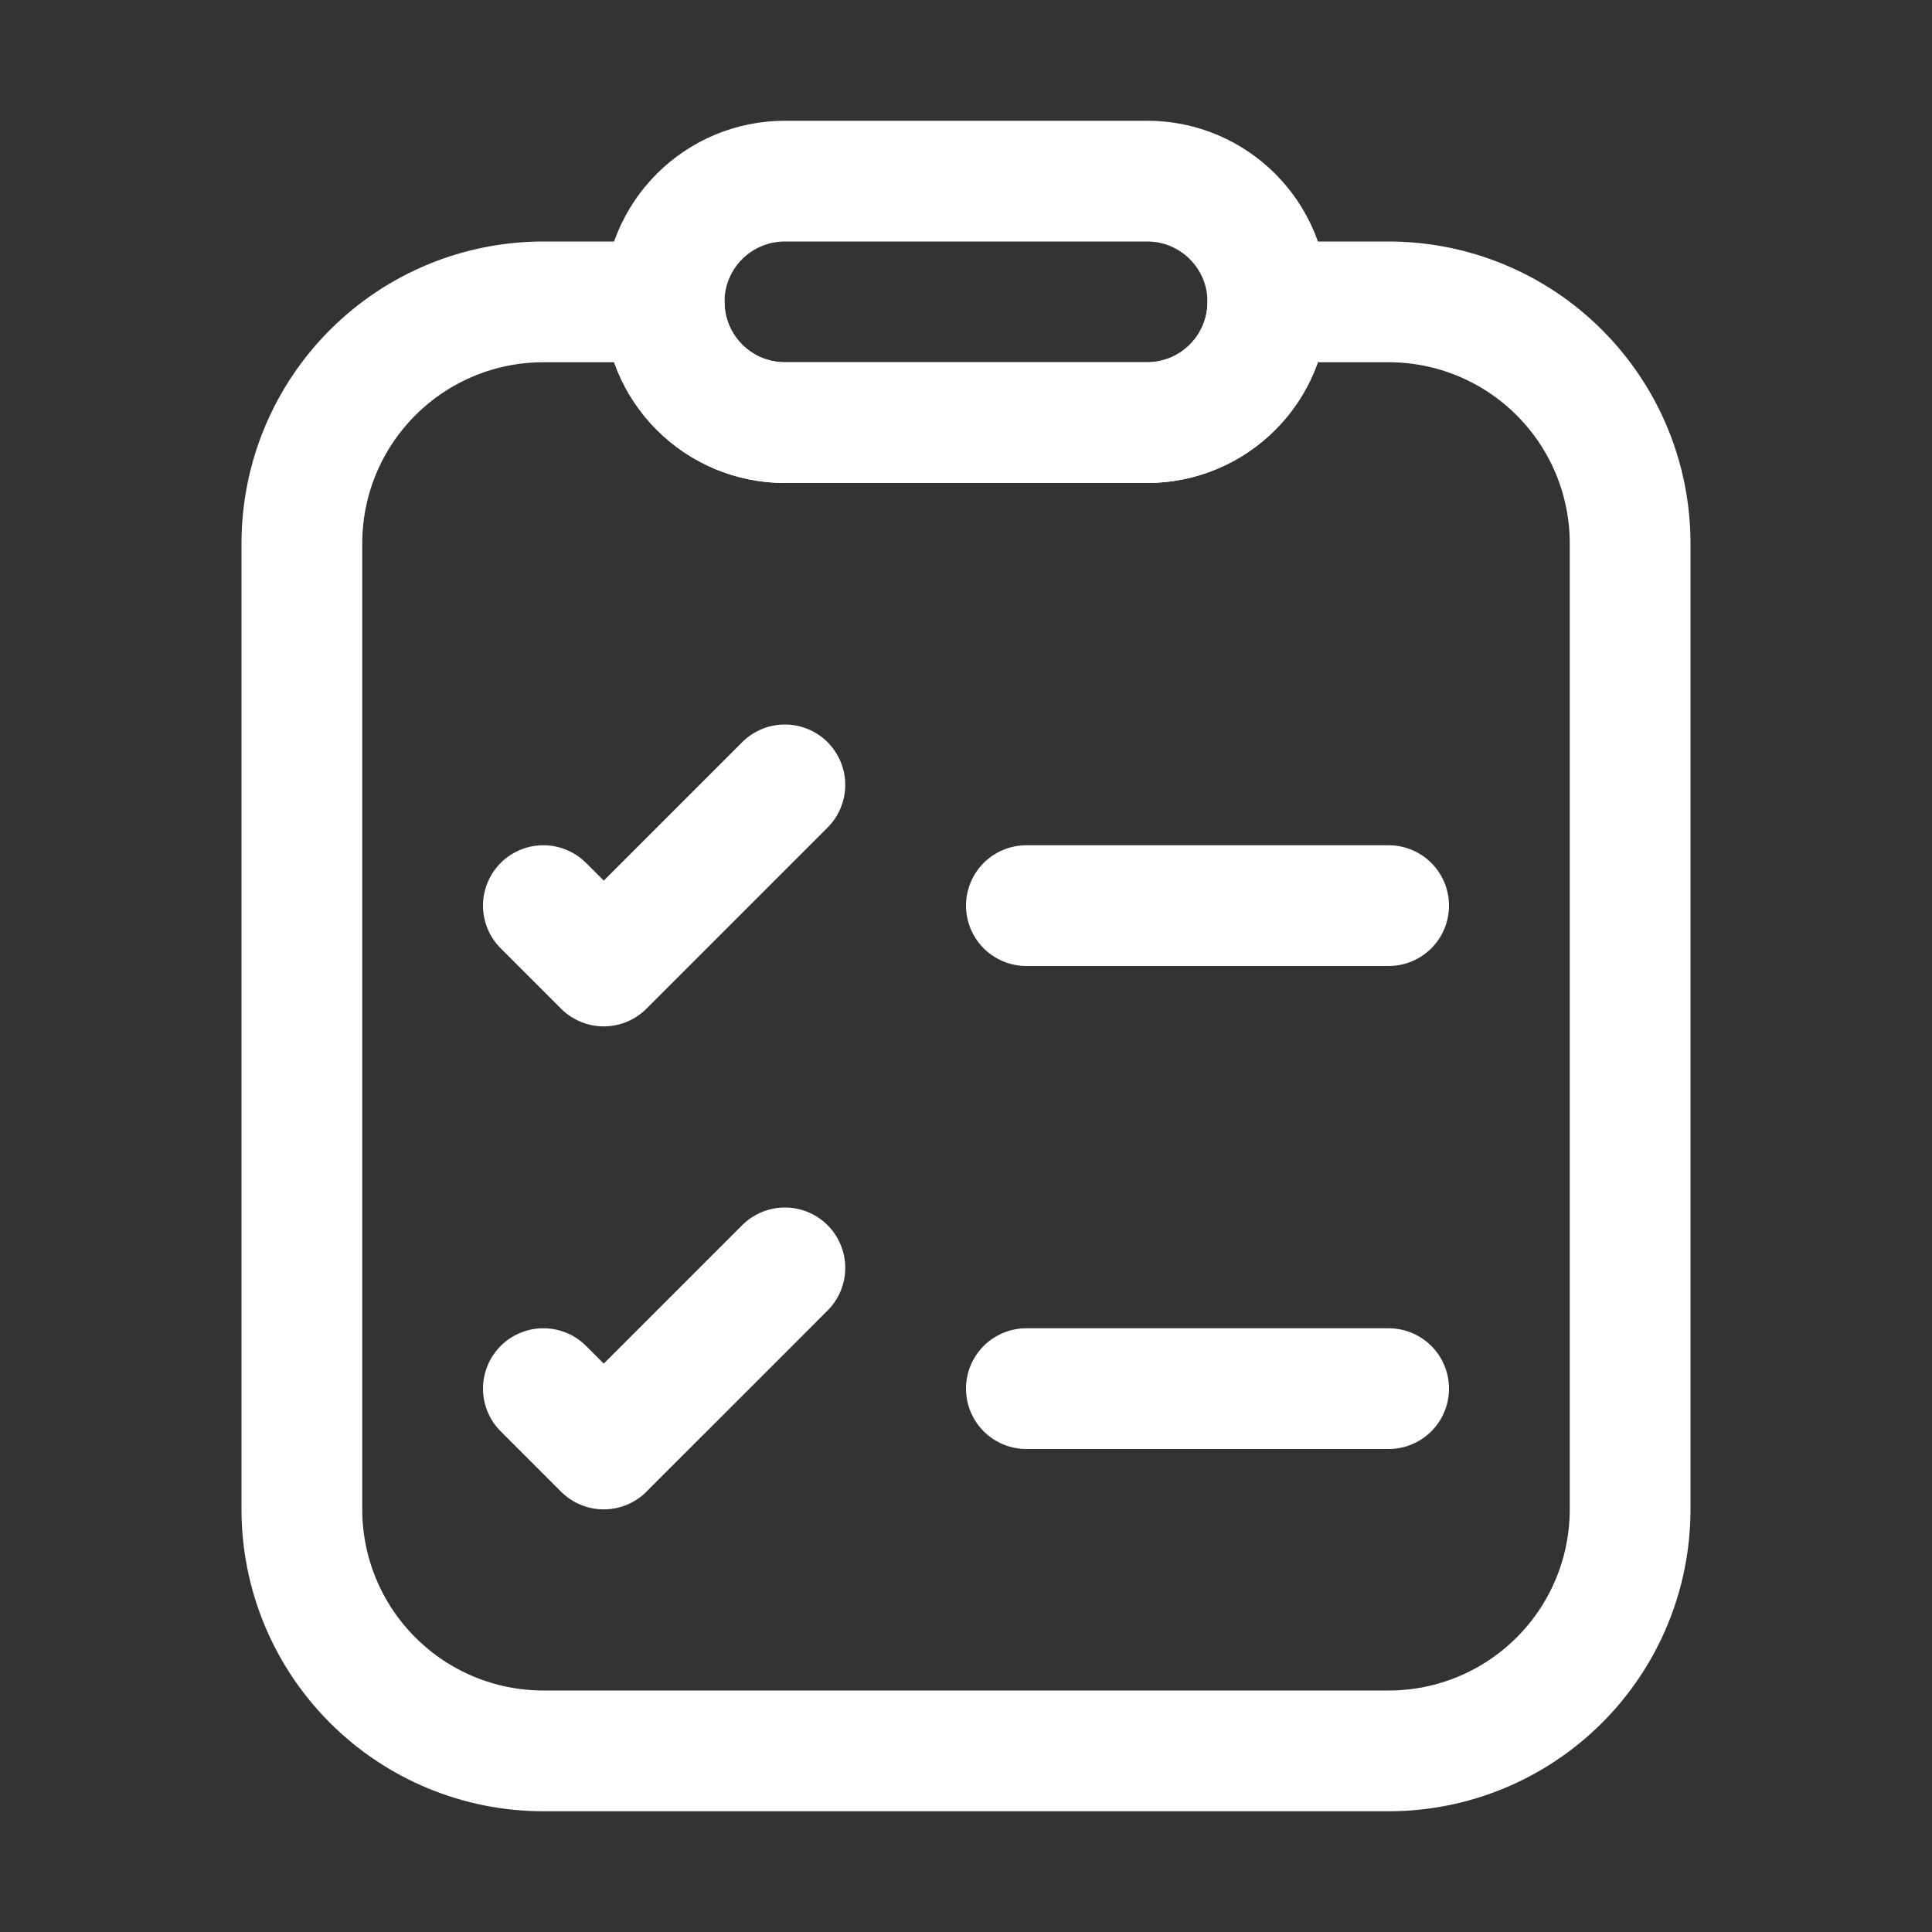
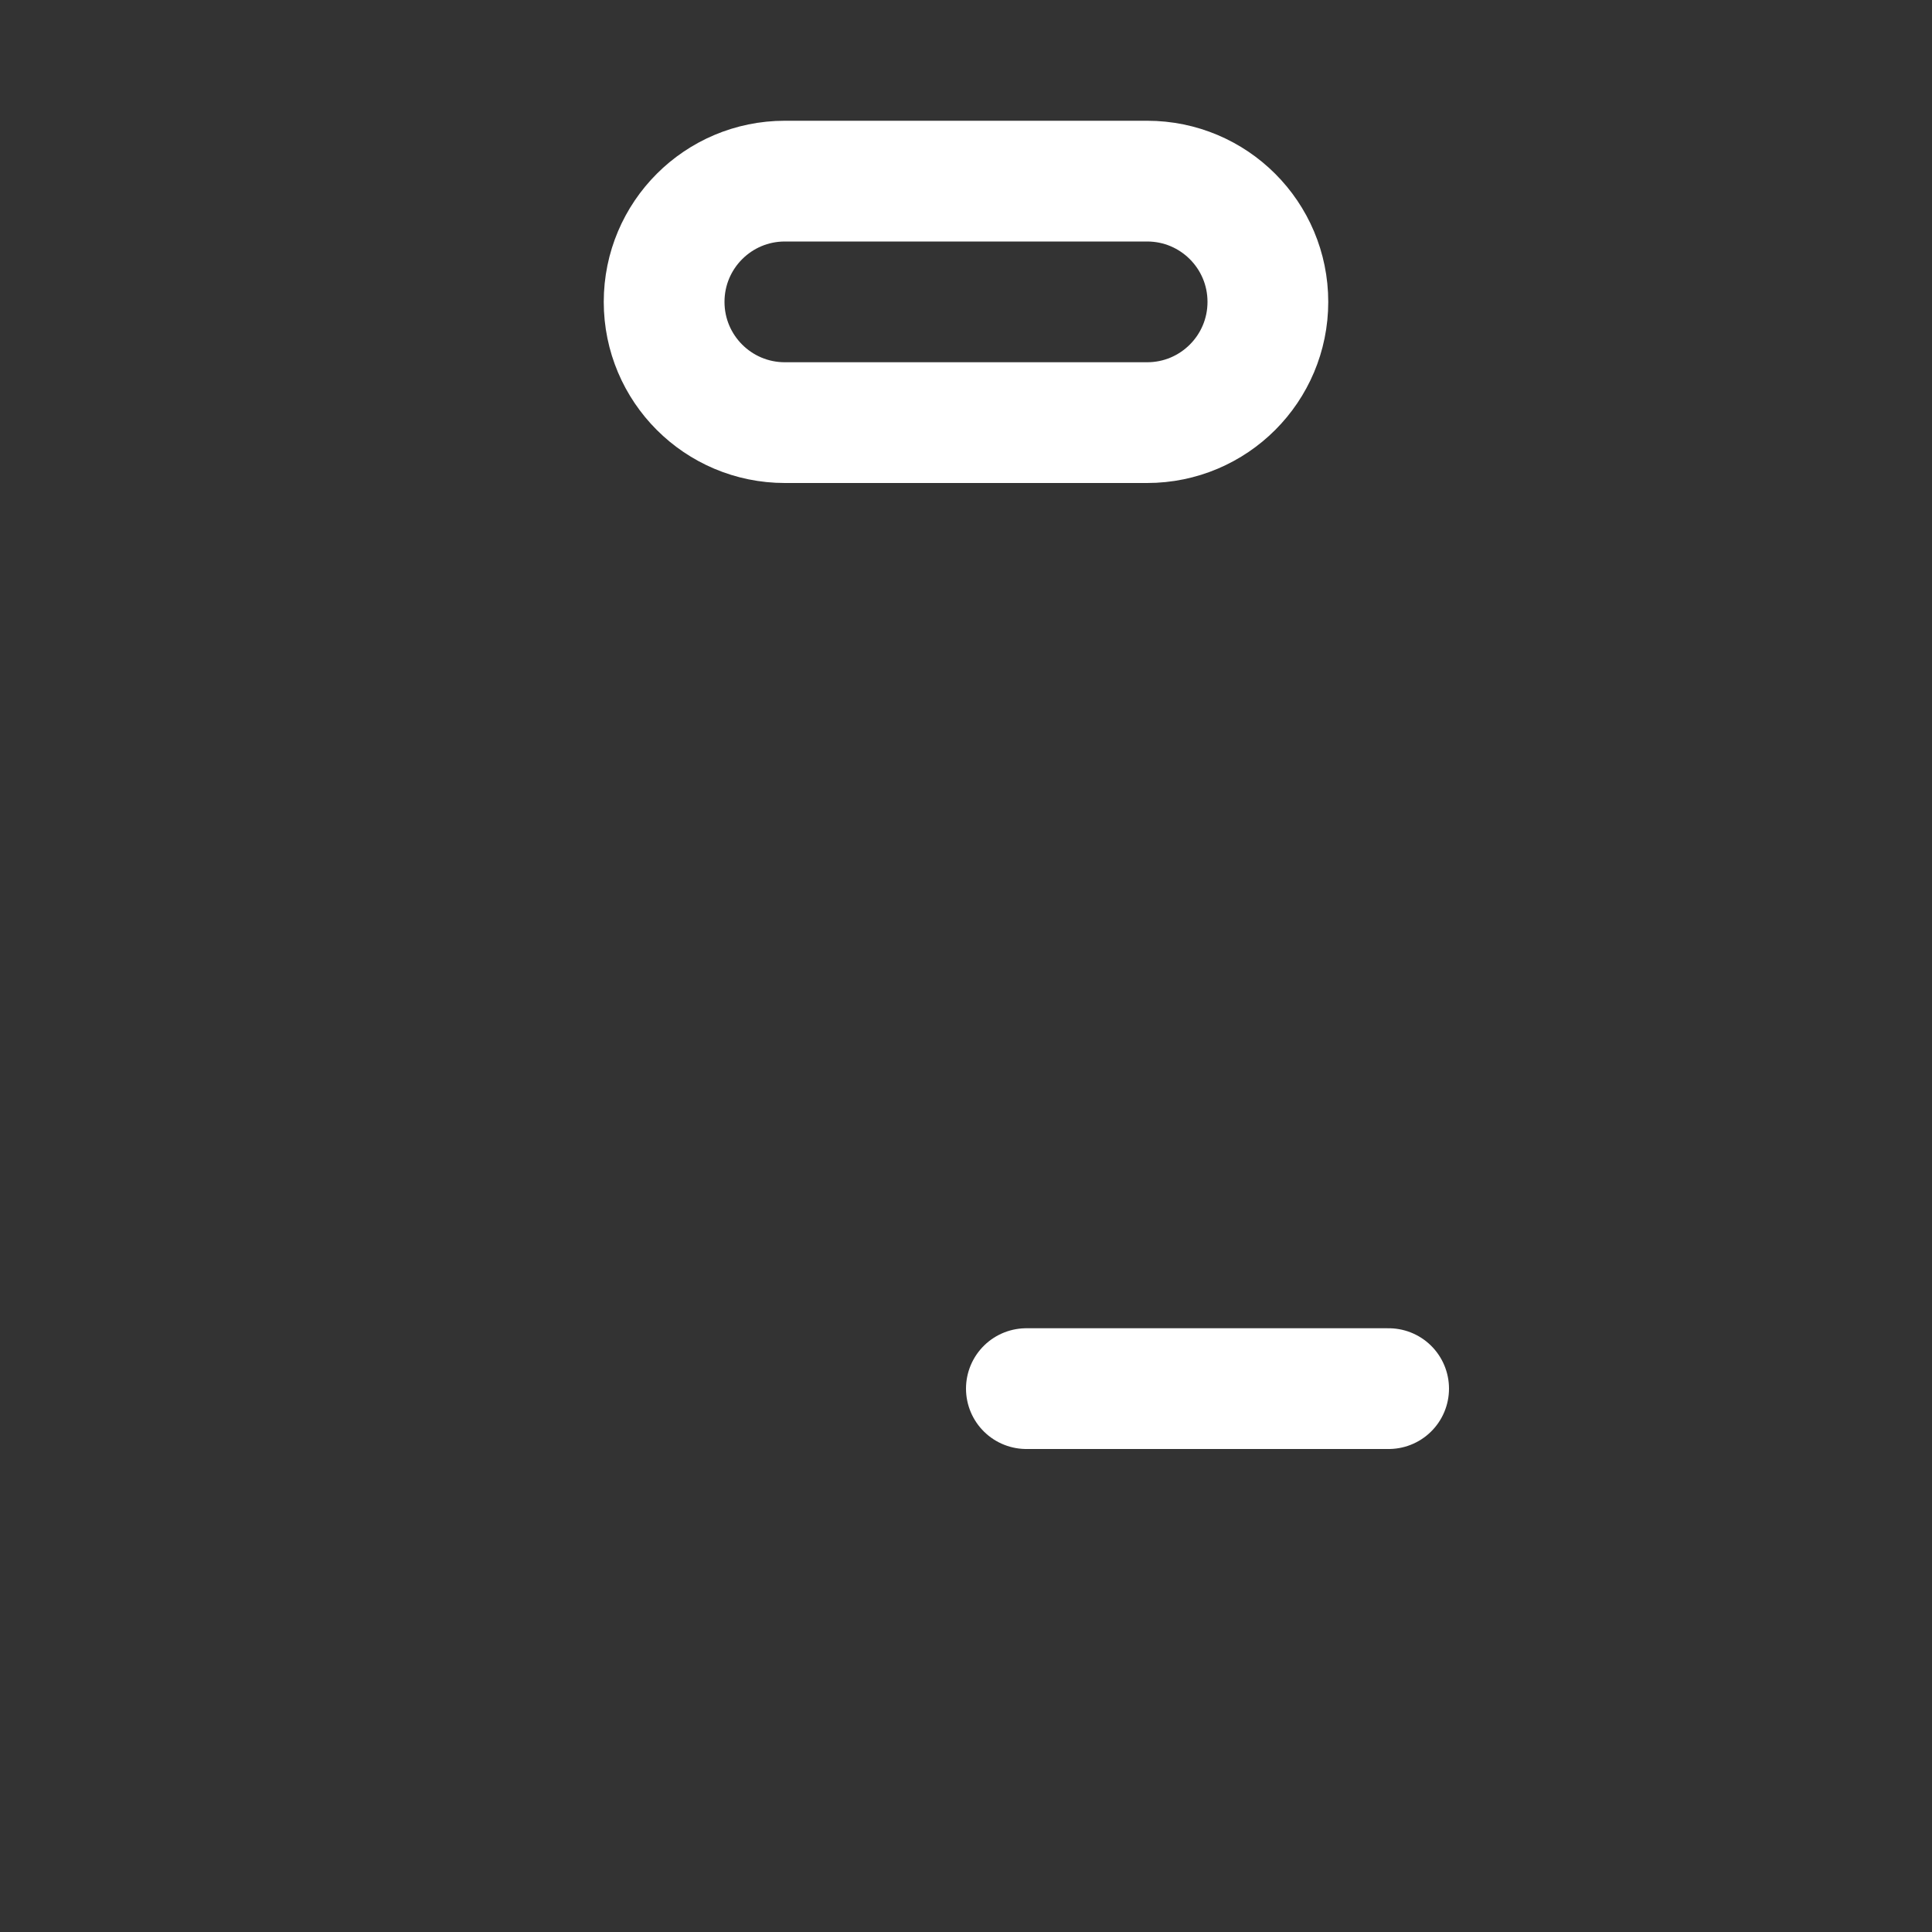
<svg xmlns="http://www.w3.org/2000/svg" width="32" height="32" viewBox="0 0 32 32" fill="none">
  <rect x="0" y="0" width="32" height="32" fill="#333333" stroke="none" />
-   <path d="M21 5H23C24.061 5 25.078 5.421 25.828 6.172C26.579 6.922 27 7.939 27 9V25C27 26.061 26.579 27.078 25.828 27.828C25.078 28.579 24.061 29 23 29H9C7.939 29 6.922 28.579 6.172 27.828C5.421 27.078 5 26.061 5 25V9C5 7.939 5.421 6.922 6.172 6.172C6.922 5.421 7.939 5 9 5H11C11 5.53 11.211 6.039 11.586 6.414C11.961 6.789 12.47 7 13 7H19C19.53 7 20.039 6.789 20.414 6.414C20.789 6.039 21 5.53 21 5Z" stroke="white" stroke-width="2" stroke-linecap="round" stroke-linejoin="round" />
-   <path d="M17 15H23" stroke="white" stroke-width="2" stroke-linecap="round" stroke-linejoin="round" />
  <path d="M17 23H23" stroke="white" stroke-width="2" stroke-linecap="round" stroke-linejoin="round" />
-   <path d="M9 15L10 16L13 13" stroke="white" stroke-width="2" stroke-linecap="round" stroke-linejoin="round" />
-   <path d="M9 23L10 24L13 21" stroke="white" stroke-width="2" stroke-linecap="round" stroke-linejoin="round" />
  <path d="M19 3H13C11.895 3 11 3.895 11 5C11 6.105 11.895 7 13 7H19C20.105 7 21 6.105 21 5C21 3.895 20.105 3 19 3Z" stroke="white" stroke-width="2" stroke-linecap="round" stroke-linejoin="round" />
</svg>